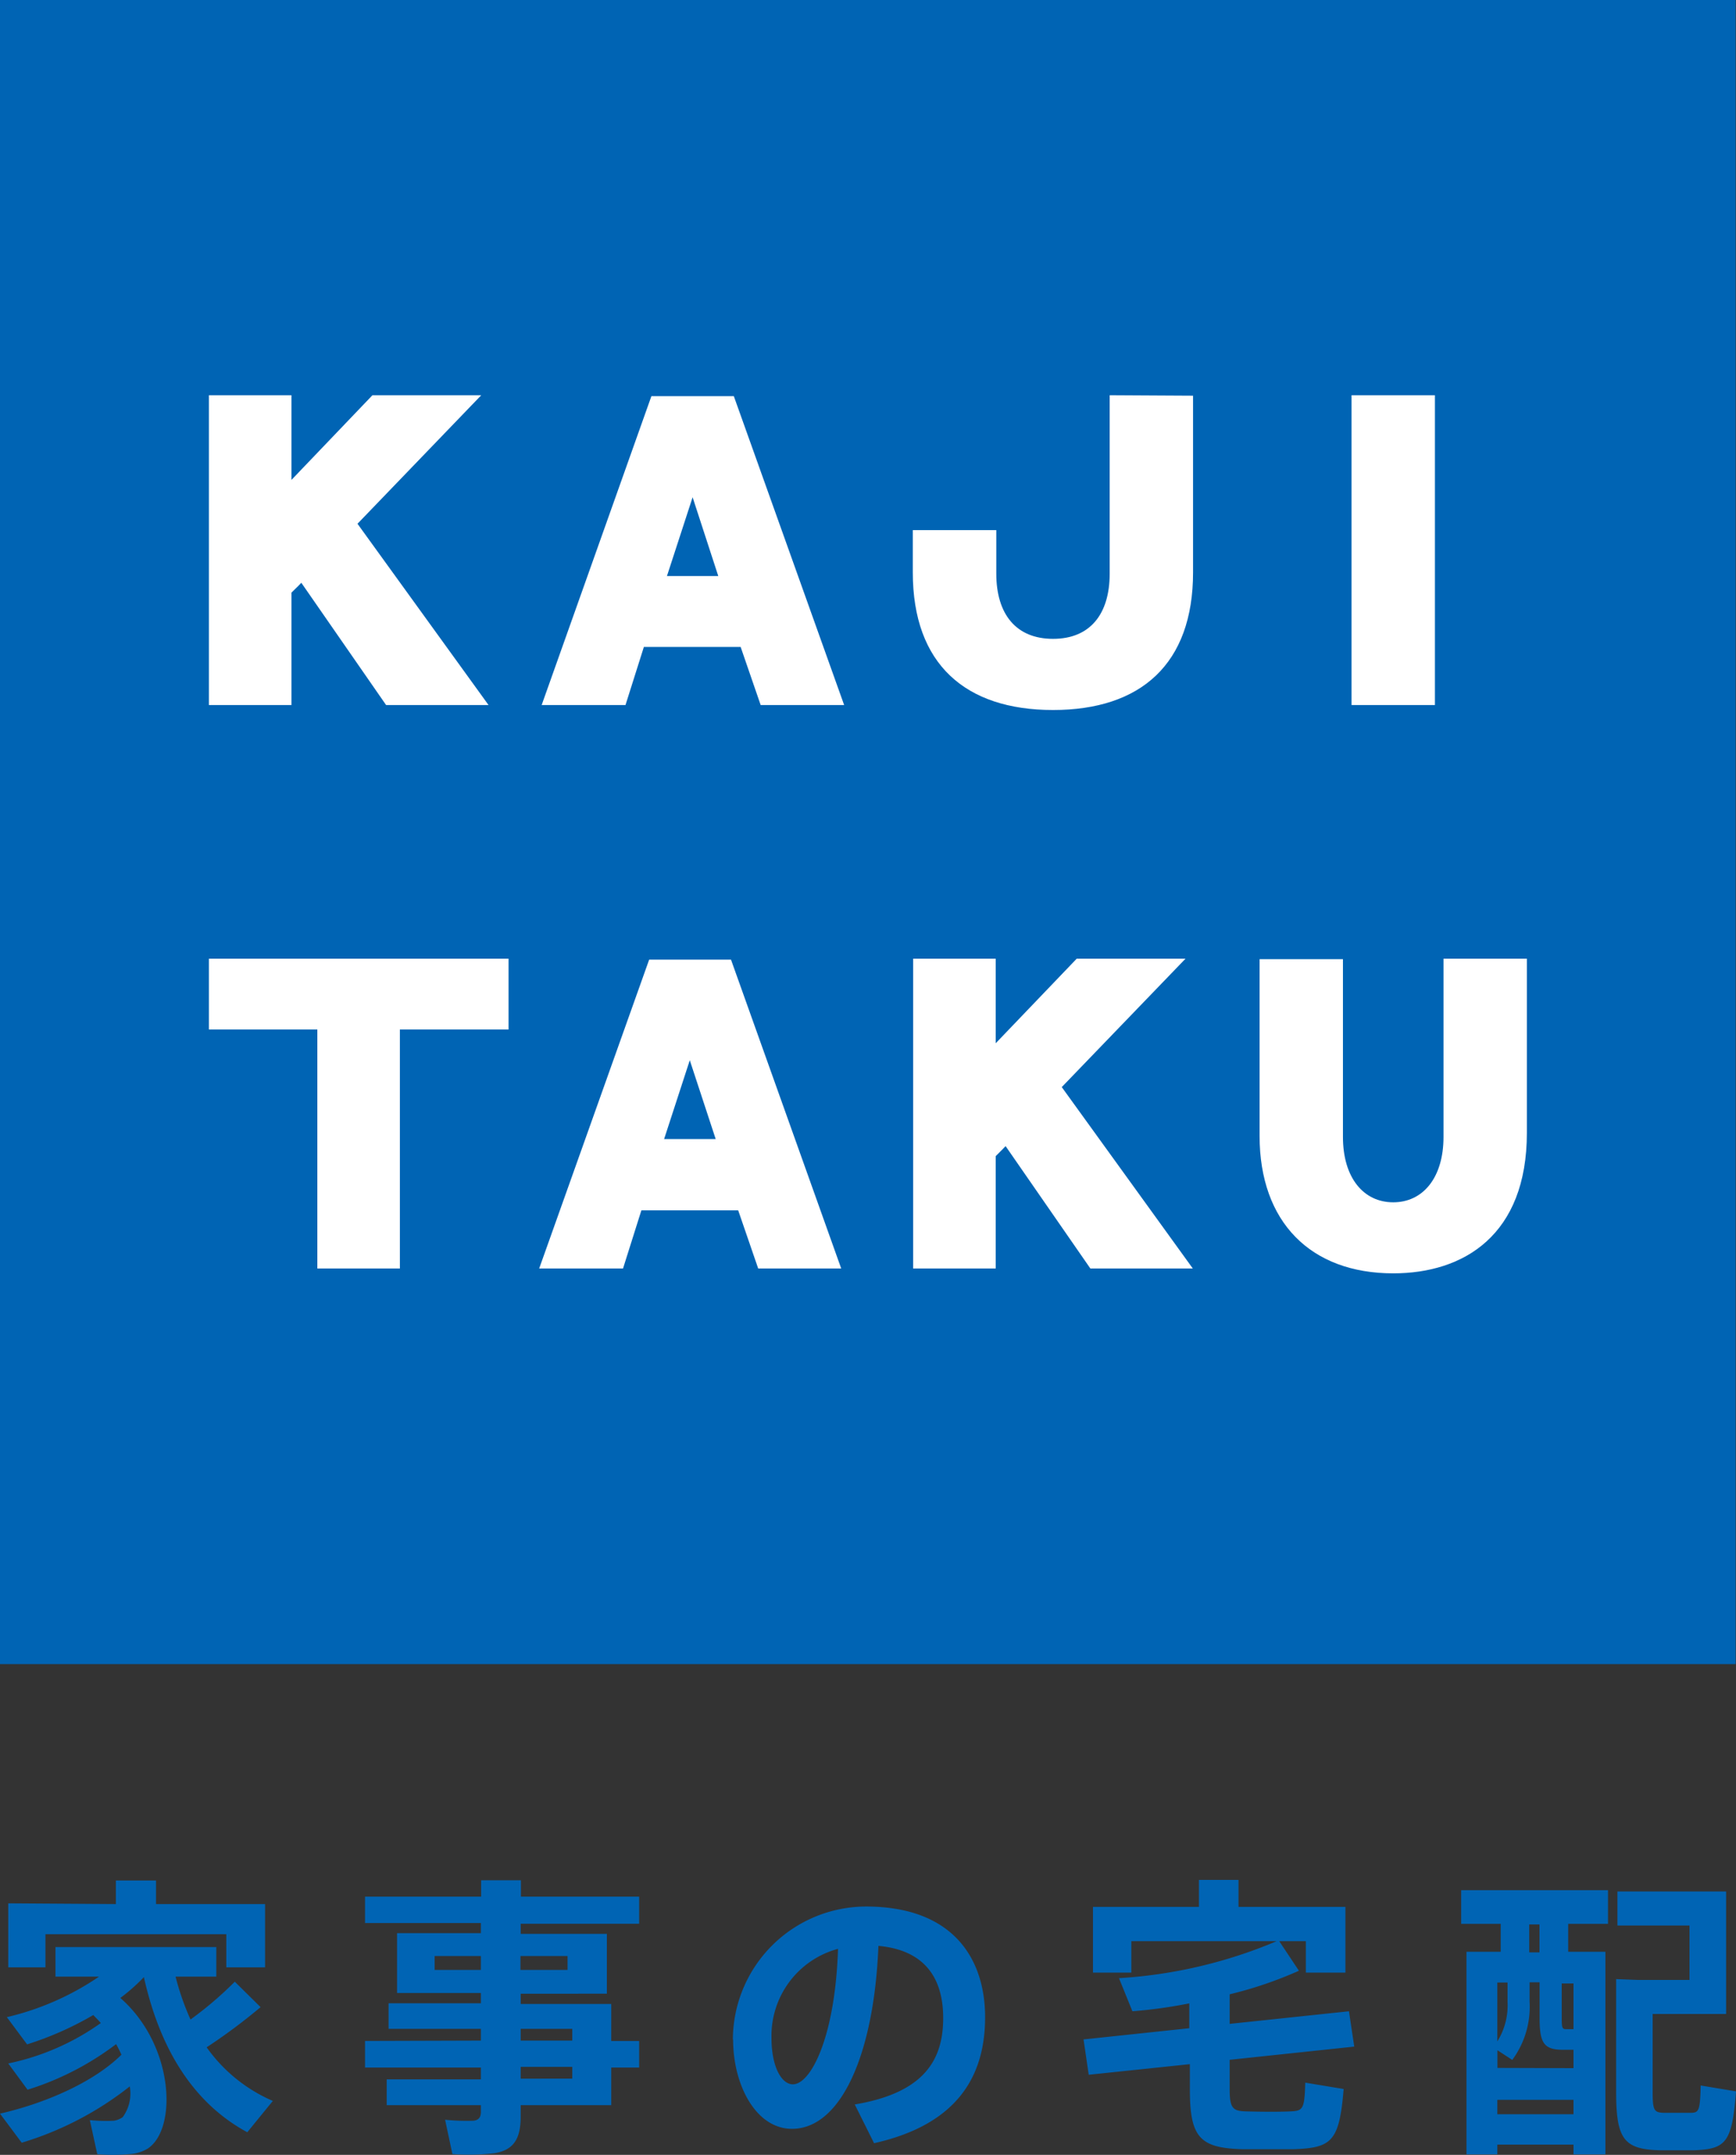
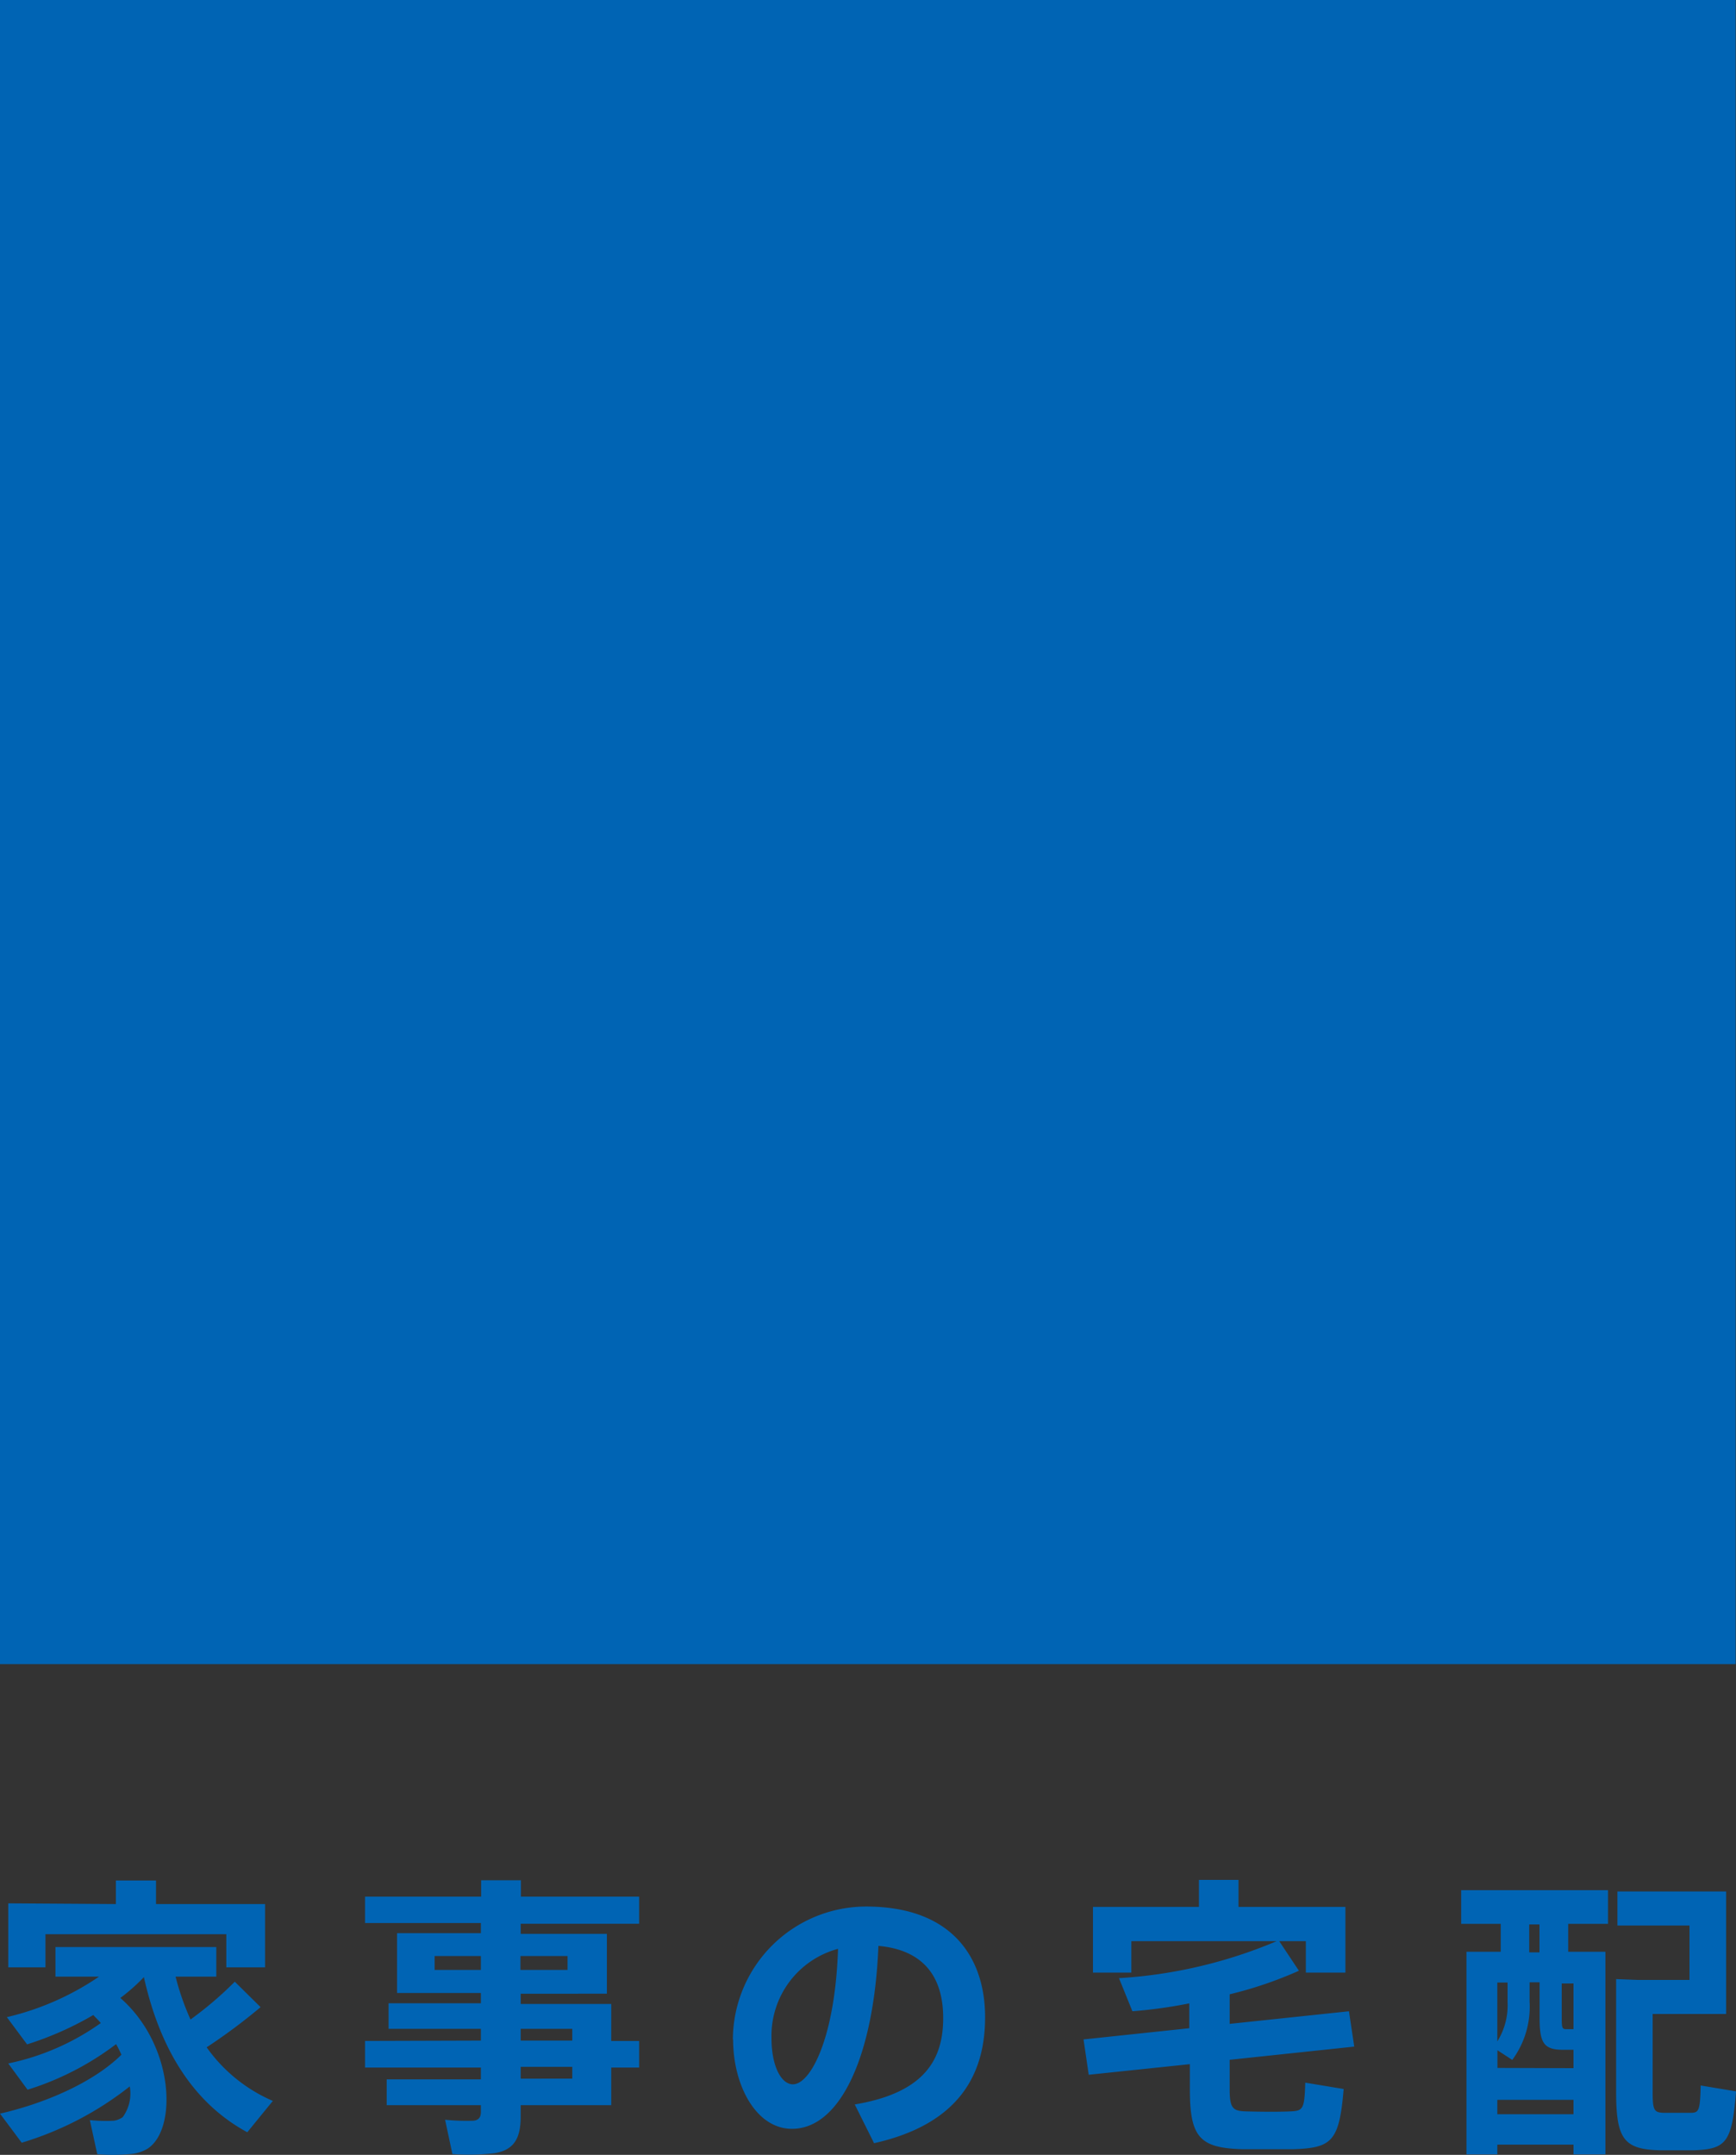
<svg xmlns="http://www.w3.org/2000/svg" id="レイヤー_1" data-name="レイヤー 1" viewBox="0 0 147.43 182.92">
  <rect x="0" y="0" width="147.43" height="182.92" fill="#333333" stroke="none" />
  <defs>
    <style>.cls-1{fill:#0064b4;}.cls-2{fill:#fff;}</style>
  </defs>
  <g id="kajitaku-logo-1">
    <g id="kajitaku-logo-2">
      <path class="cls-1" d="M1.8,181.83,0,179.42c3.81-.87,7.94-2.65,10.31-5a9.44,9.44,0,0,0-.45-.9,24.4,24.4,0,0,1-7.52,3.87L.7,175.16a20.81,20.81,0,0,0,7.86-3.43c-.19-.23-.42-.45-.64-.68a27.458,27.458,0,0,1-5.62,2.49L.58,171.23a23.338,23.338,0,0,0,7.83-3.44H4.71v-2.51H18.37v2.51H14.91a22.124,22.124,0,0,0,1.27,3.64,30.819,30.819,0,0,0,3.76-3.21l2.19,2.16a48.703,48.703,0,0,1-4.58,3.41,13.37,13.37,0,0,0,5.62,4.55L21,181c-4.36-2.36-7.34-6.72-8.78-13.17a15.675,15.675,0,0,1-2,1.77c4.58,4,4.86,11.13,2.32,12.79a3.399,3.399,0,0,1-1.62.47,14.845,14.845,0,0,1-2.66,0l-.63-2.89a13.153,13.153,0,0,0,2.05.05,1.811,1.811,0,0,0,.74-.3,3.4,3.4,0,0,0,.6-2.61,27.651,27.651,0,0,1-9.18,4.78m8-20.26v-2h3.41v2h9.26V167H19.22v-2.81H3.86V167H.7v-5.43Zm31,11.59v-1H33v-2.17h7.84v-.87H33.72V164.1h7.12v-.86H31V161h9.86v-1.39h3.38V161H54.28v2.3H44.22v.86h7.32v5.08H44.22v.87h7.69v3.14h2.37v2.26H51.91v3.19H44.22v.94c0,1.85-.54,2.87-2.24,3.14a19.239,19.239,0,0,1-3.56.07l-.62-2.91a18.006,18.006,0,0,0,2.41.08c.48-.05.63-.33.63-.77v-.55h-8v-2.19h8v-1H31v-2.26Zm-3.93-6h3.93v-1.18H36.91Zm11.29-1.18h-4v1.18h4Zm.4,6.18H44.22v1H48.6Zm-4.38,4.23H48.6v-1H44.22Zm18.02-3.33a11.33,11.33,0,0,1,11.3-11.28c7.43,0,10.12,4.46,10.12,9.39,0,4.75-2.11,9.06-9.43,10.7l-1.64-3.29c6-1,7.51-3.88,7.51-7.34s-1.64-5.77-5.5-6.12c-.37,9.26-3.21,15.53-7.34,15.53-3.06,0-5-3.71-5-7.57Zm3.28-.08c0,2.29.8,3.89,1.82,3.89,1.49,0,3.58-3.91,3.83-11.5A7.64,7.64,0,0,0,65.52,173m35.48-.83v-2.11a40.737,40.737,0,0,1-4.83.67l-1.14-2.81a40.602,40.602,0,0,0,13.39-3.14H96.08v2.67H92.82v-5.58h9v-2.29h3.36v2.29h9.08v5.58H110.9v-2.67h-2.26l1.67,2.51a33.709,33.709,0,0,1-5.88,2v2.51l10.13-1.07.45,3-10.58,1.12v2.51c0,1.62.28,1.84,1.4,1.87s2.66.05,3.75,0,1.2-.18,1.27-2.44l3.26.54c-.37,4.46-1,5-4.28,5.11h-4.3c-3.64-.1-4.48-1-4.48-5.08v-2.14l-8.59.9-.44-3Zm26.16,9.88v.83h-2.62v-17.2h2.91v-2.37h-3.36v-2.86h12.47v2.86h-3.38v2.37h3.16v17.2h-2.71v-.83Zm6.47-6.49V174h-.88c-1.66,0-2-.59-2-2.73v-3h-.85v1.64a7.6,7.6,0,0,1-1.47,4.95l-1.26-.82v1.5Zm-5.6-5.65v-1.62h-.87v5a5.78,5.78,0,0,0,.87-3.33m5.6,8.29h-6.47v1.22h6.47Zm-2.89-14.89h-.87v2.37h.87Zm1.89,8c0,.77.05.89.37.89h.63v-3.88h-1Zm6.45-3.29h4.4v-4.62h-6.12v-2.89h9.23v10.4h-6.24v6.64c0,1.55.14,1.72.92,1.75h2.31c.7,0,.8-.18.85-2.32l3,.5c-.33,4.38-.87,4.9-3.59,5h-2.83c-3.07-.07-3.76-.9-3.76-4.93V168ZM0,0H147.4V141.26H0Z" />
-       <path class="cls-2" d="M114.78,33.55h7.08v26.3h-7.08ZM43.19,87.39H33.96v20.29H26.95V87.39H17.74V81.38H43.19Zm28.25,20.29L62.08,81.46H55.13l-9.34,26.22h7.12l1.56-4.94h8.22l1.7,4.94ZM58.58,90l2.2,6.69H56.4ZM71.69,59.85,62.32,33.63h-7L46,59.85h7.12l1.56-4.93H62.9l1.7,4.93ZM58.82,42.21,61,48.9H56.64Zm70.85,53.95c0,8.69-5.36,11.93-11.35,11.93-7,0-11.35-4.34-11.35-11.67v-15h7.08V96.51c0,3.47,1.75,5.55,4.27,5.55s4.27-2.08,4.27-5.55V81.38h7.08ZM94.24,33.55V48.69c0,3.46-1.68,5.54-4.81,5.54s-4.82-2.08-4.82-5.54V45H77.52v3.59c0,7.8,4.48,11.68,11.91,11.68s11.89-3.88,11.89-11.68v-15Zm7.06,74.13L90.17,92.28l10.51-10.9H91.44l-6.88,7.18V81.38H77.55v26.3h7.01V98.14l.61-.61.23-.24,7.2,10.39ZM41.49,59.85,30.36,44.46,40.87,33.55H31.63l-6.88,7.19V33.55H17.74v26.3h7.01V50.31l.61-.6.23-.24,7.2,10.38Z" />
    </g>
  </g>
</svg>